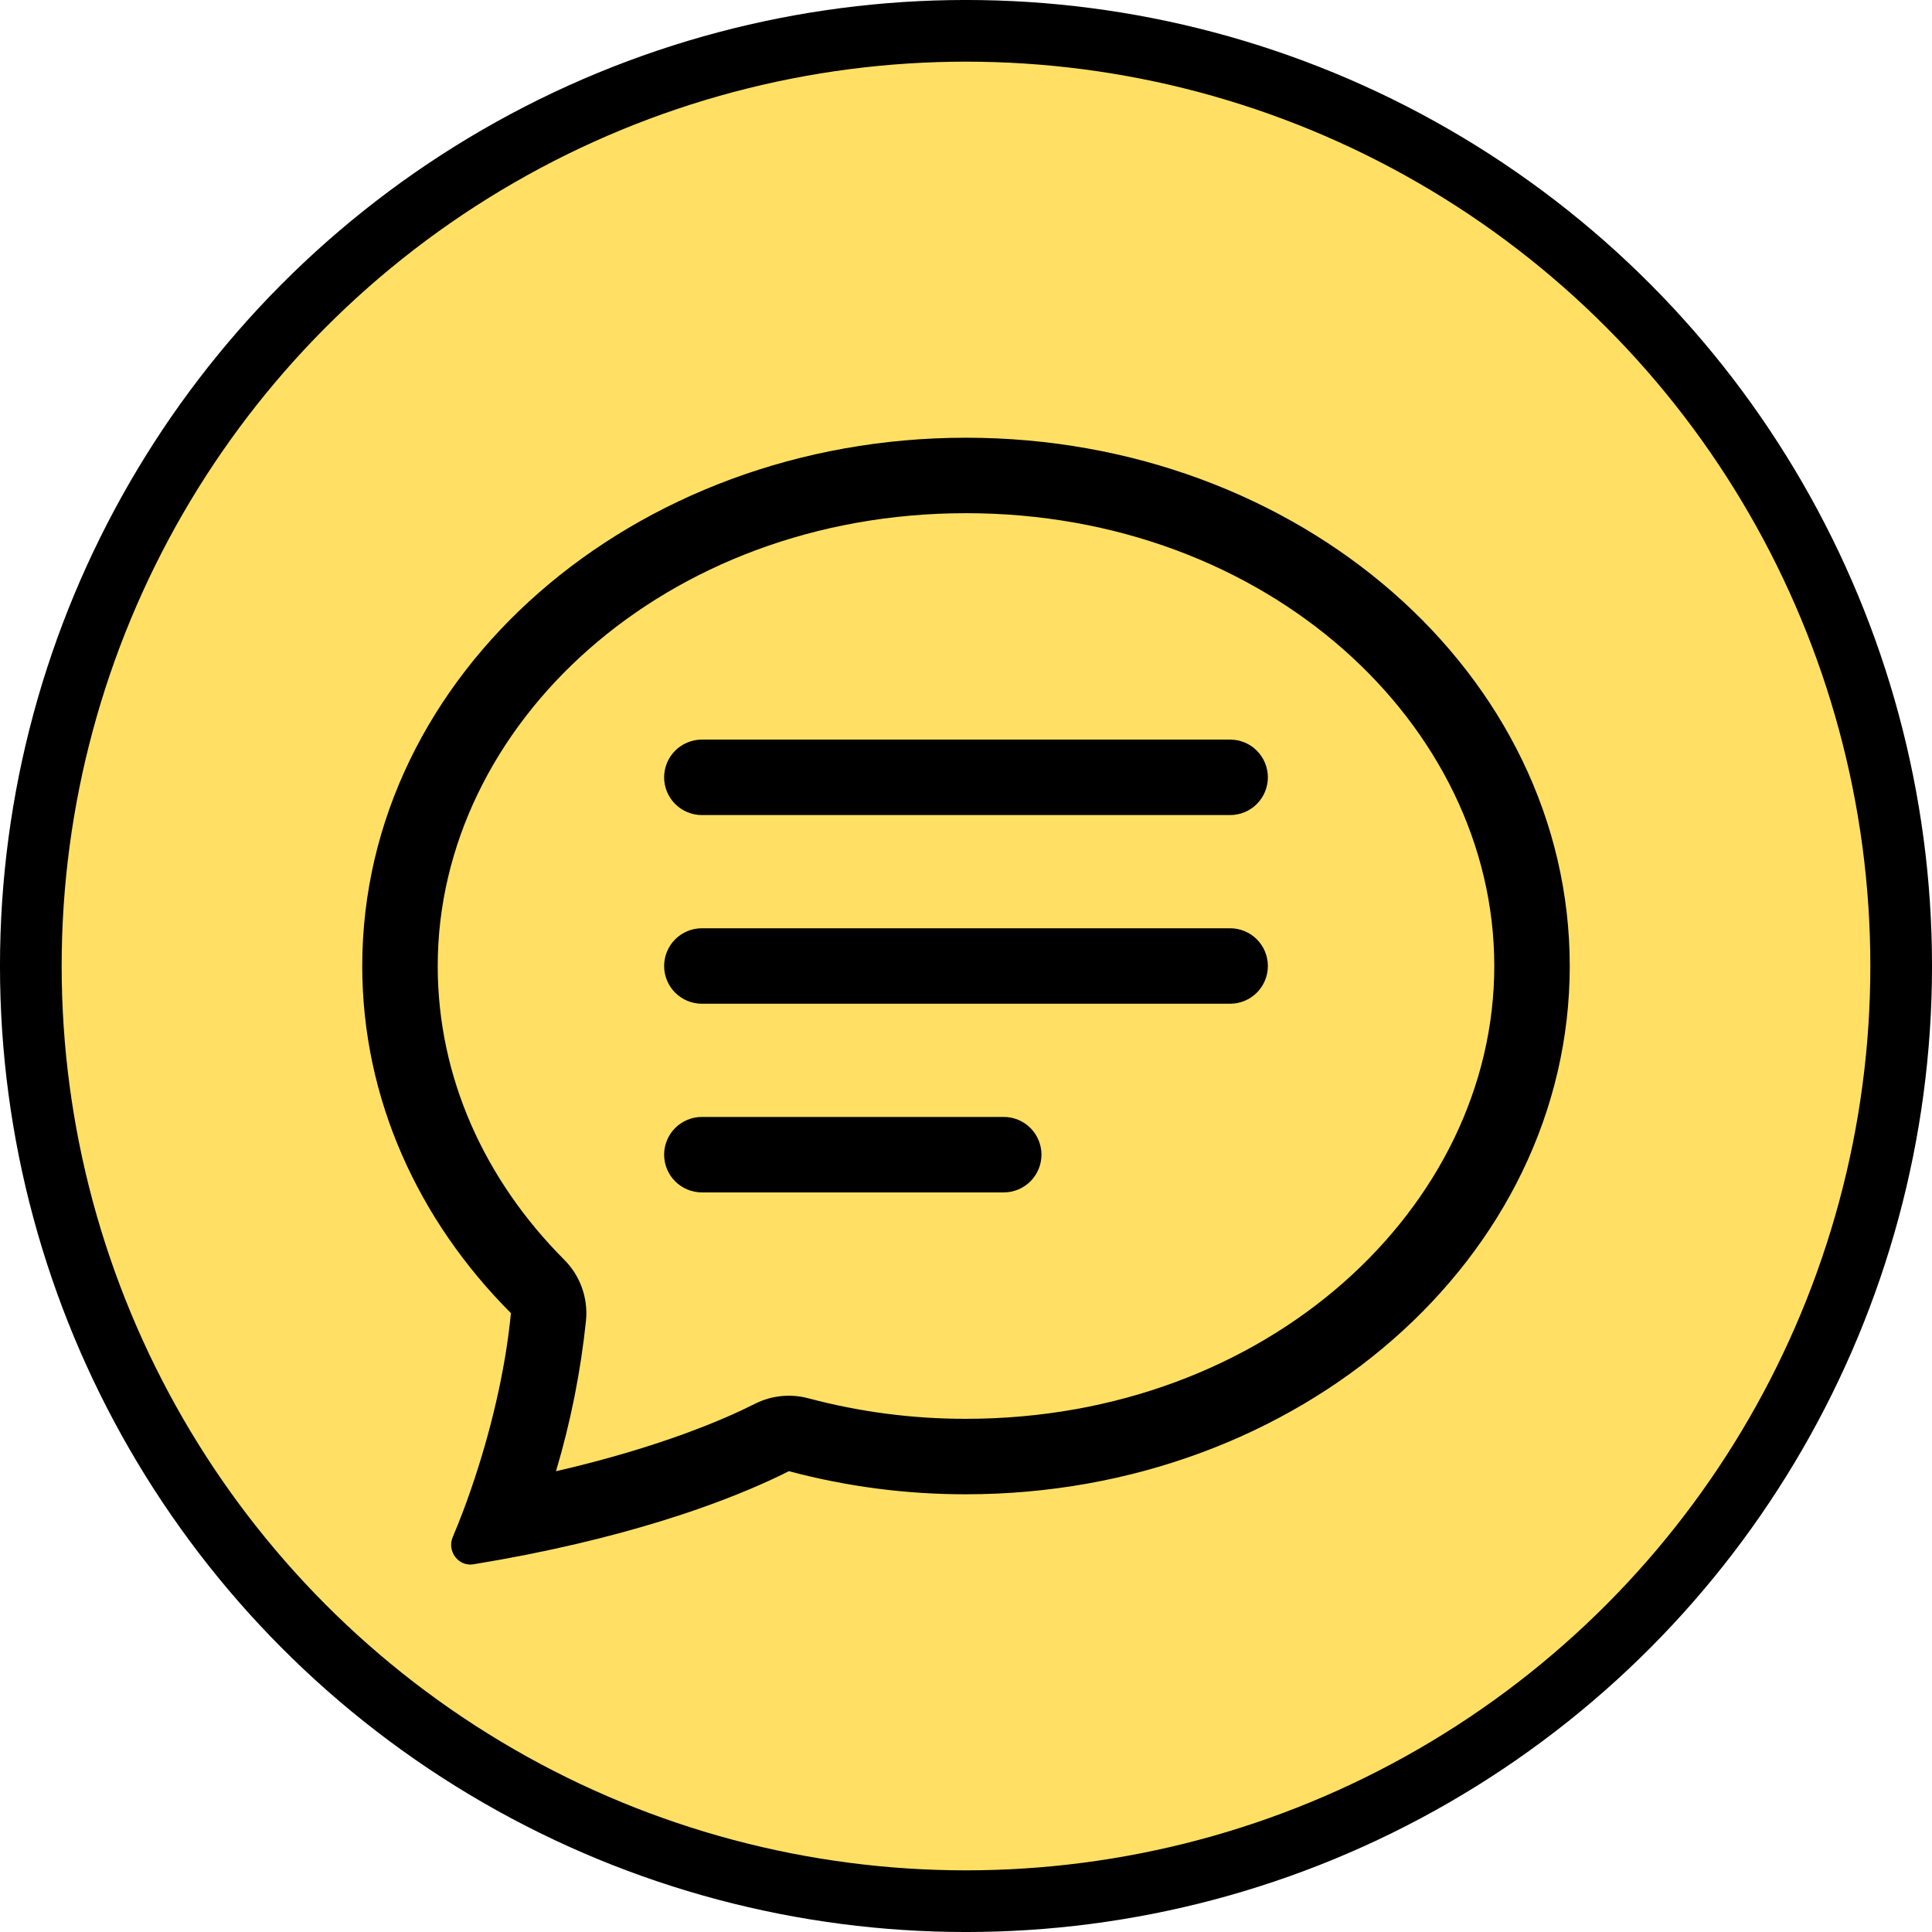
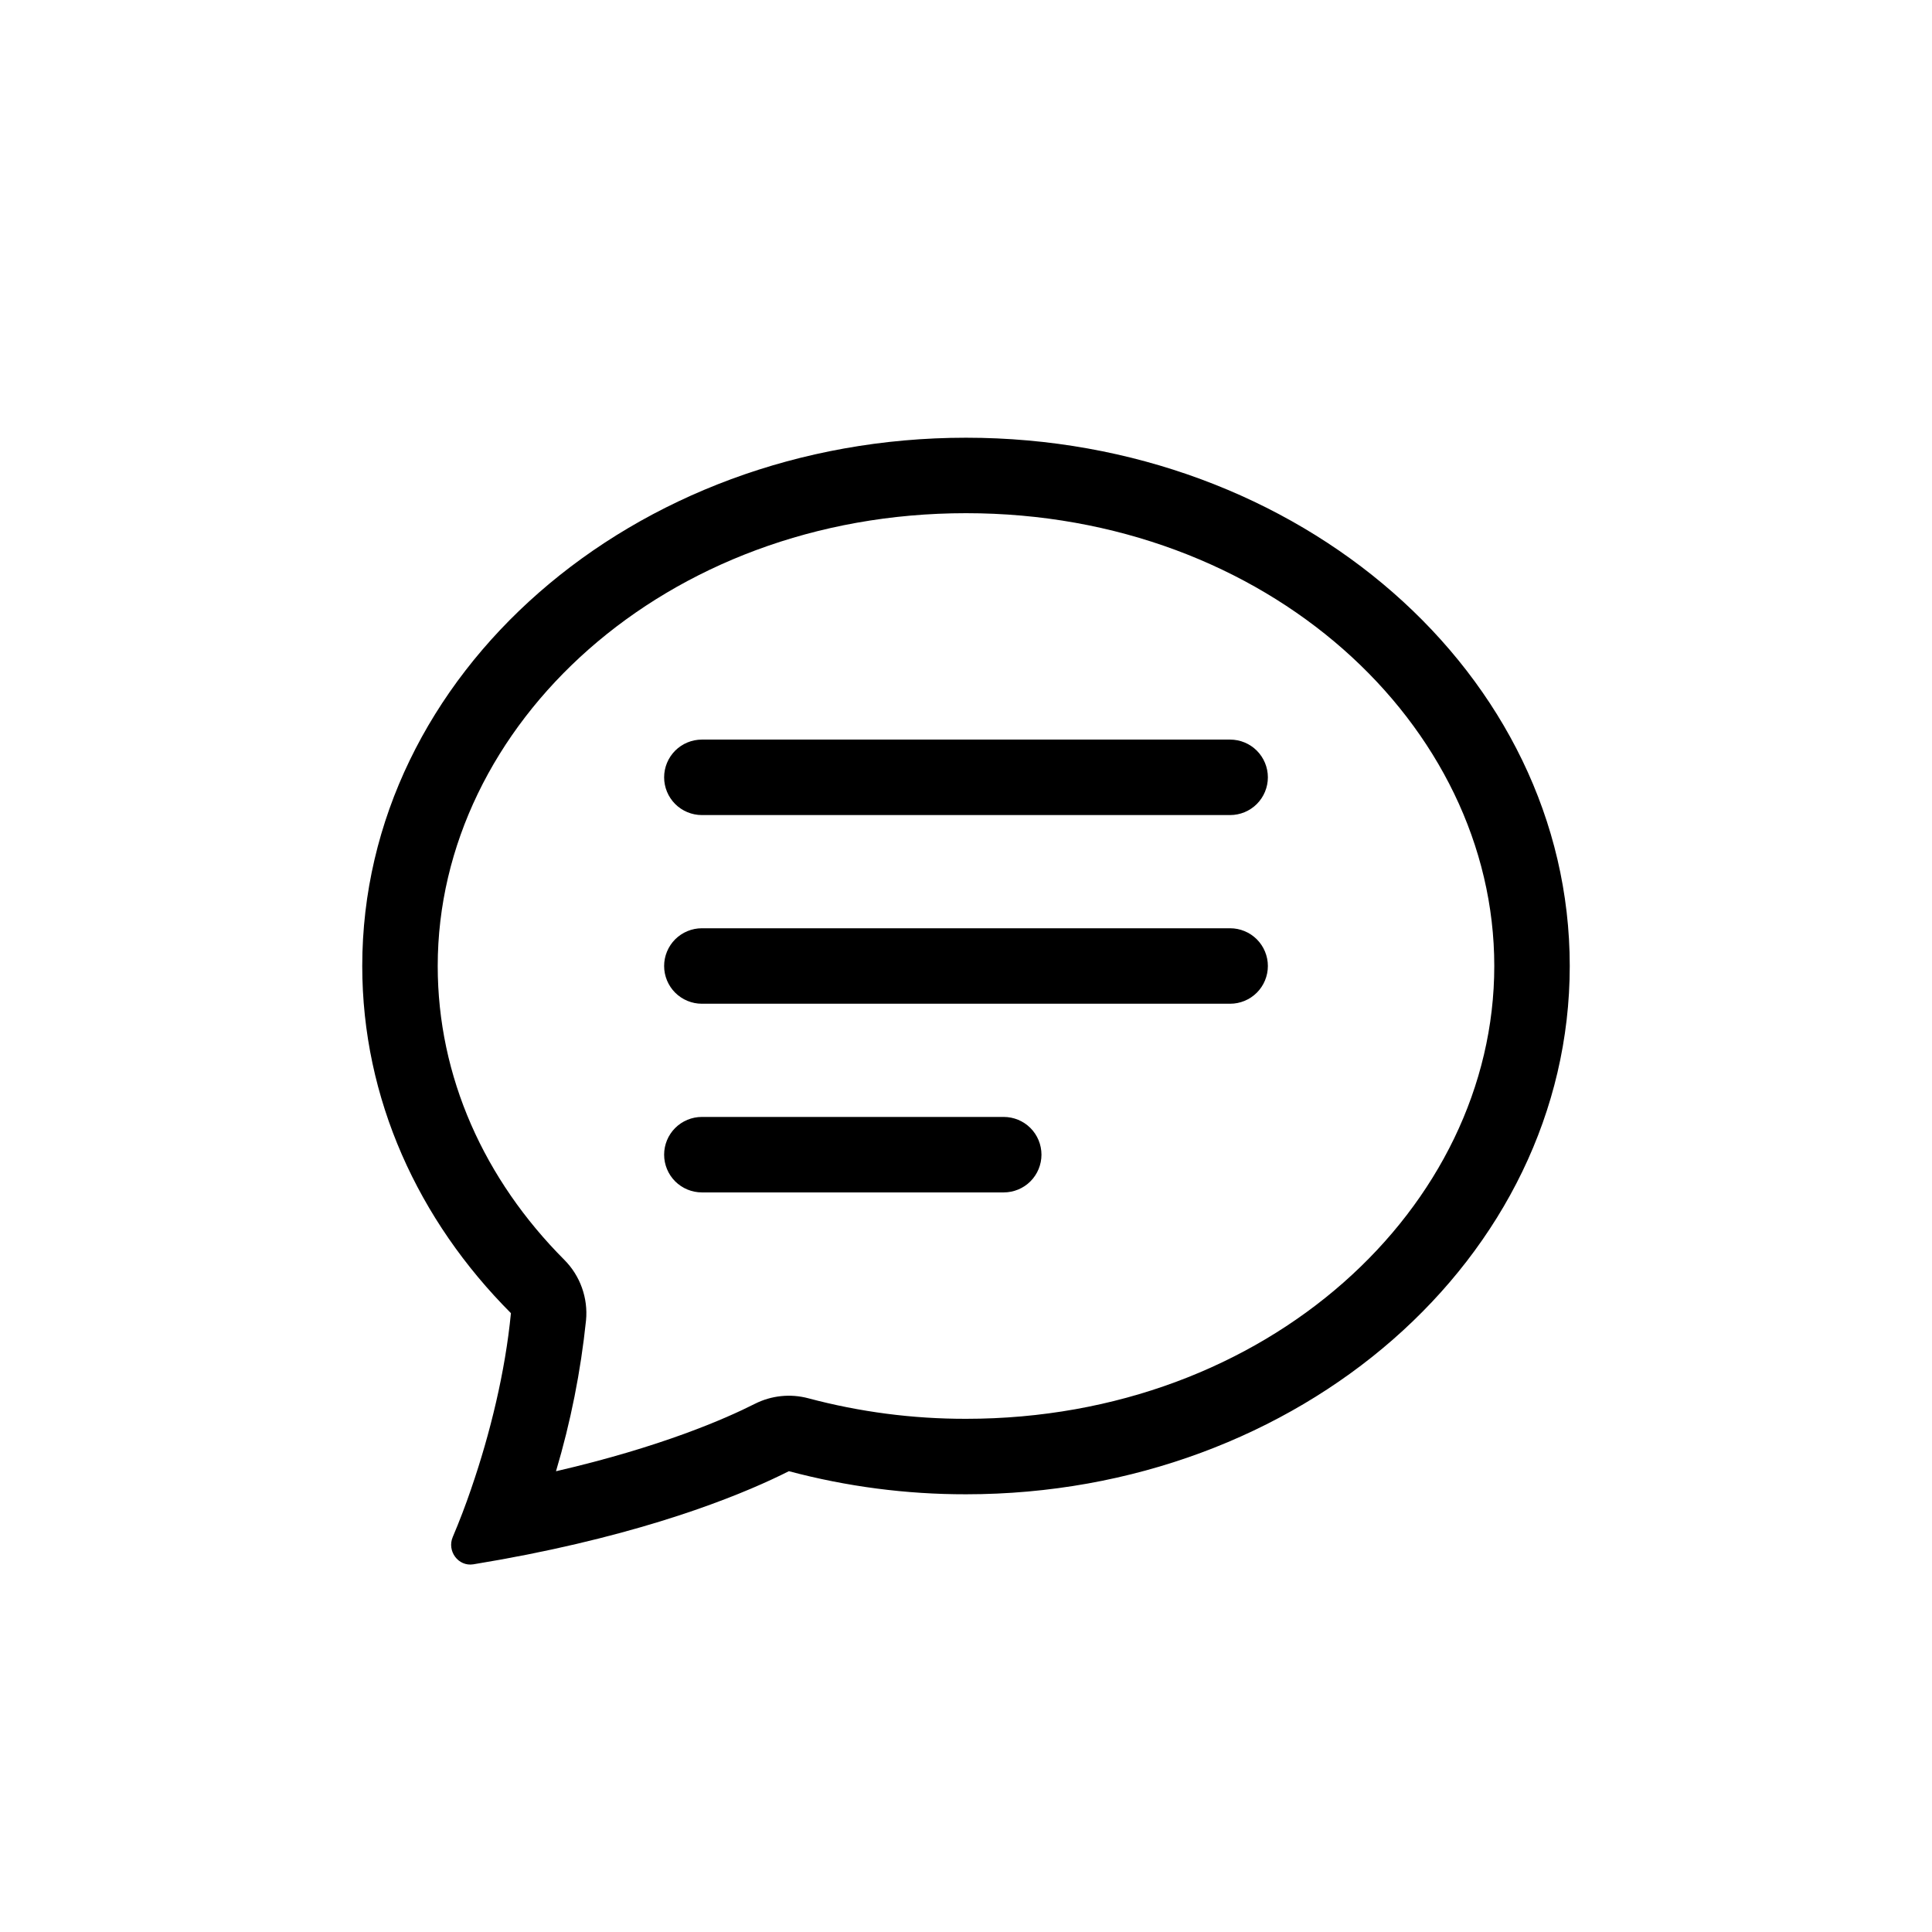
<svg xmlns="http://www.w3.org/2000/svg" width="64" height="64" viewBox="0 0 64 64" fill="none">
-   <circle cx="32" cy="32" r="30.979" fill="#FFE064" stroke="black" stroke-width="2.043" />
  <path fill-rule="evenodd" clip-rule="evenodd" d="M18.695 41.735C18.954 41.995 19.153 42.31 19.277 42.656C19.401 43.002 19.448 43.371 19.413 43.737C19.237 45.431 18.904 47.105 18.418 48.737C21.905 47.93 24.035 46.995 25.003 46.505C25.551 46.227 26.183 46.161 26.777 46.32C28.481 46.774 30.237 47.003 32 47C41.99 47 49.5 39.983 49.5 32C49.5 24.02 41.99 17 32 17C22.01 17 14.5 24.02 14.5 32C14.5 35.67 16.043 39.075 18.695 41.735ZM17.462 51.498C16.87 51.615 16.276 51.722 15.68 51.82C15.18 51.9 14.8 51.38 14.998 50.915C15.22 50.392 15.423 49.86 15.607 49.322L15.615 49.297C16.235 47.498 16.74 45.428 16.925 43.5C13.857 40.425 12 36.4 12 32C12 22.335 20.955 14.5 32 14.5C43.045 14.5 52 22.335 52 32C52 41.665 43.045 49.5 32 49.5C30.019 49.503 28.047 49.245 26.133 48.735C24.832 49.392 22.035 50.59 17.462 51.498Z" fill="black" />
  <path fill-rule="evenodd" clip-rule="evenodd" d="M22 25.75C22 25.419 22.132 25.101 22.366 24.866C22.601 24.632 22.919 24.5 23.25 24.5H40.75C41.081 24.5 41.4 24.632 41.634 24.866C41.868 25.101 42 25.419 42 25.75C42 26.081 41.868 26.399 41.634 26.634C41.4 26.868 41.081 27 40.75 27H23.25C22.919 27 22.601 26.868 22.366 26.634C22.132 26.399 22 26.081 22 25.75ZM22 32C22 31.669 22.132 31.351 22.366 31.116C22.601 30.882 22.919 30.75 23.25 30.75H40.75C41.081 30.75 41.4 30.882 41.634 31.116C41.868 31.351 42 31.669 42 32C42 32.331 41.868 32.65 41.634 32.884C41.4 33.118 41.081 33.25 40.75 33.25H23.25C22.919 33.25 22.601 33.118 22.366 32.884C22.132 32.65 22 32.331 22 32ZM22 38.25C22 37.919 22.132 37.6 22.366 37.366C22.601 37.132 22.919 37 23.25 37H33.25C33.581 37 33.9 37.132 34.134 37.366C34.368 37.6 34.5 37.919 34.5 38.25C34.5 38.581 34.368 38.9 34.134 39.134C33.9 39.368 33.581 39.5 33.25 39.5H23.25C22.919 39.5 22.601 39.368 22.366 39.134C22.132 38.9 22 38.581 22 38.25Z" fill="black" />
</svg>